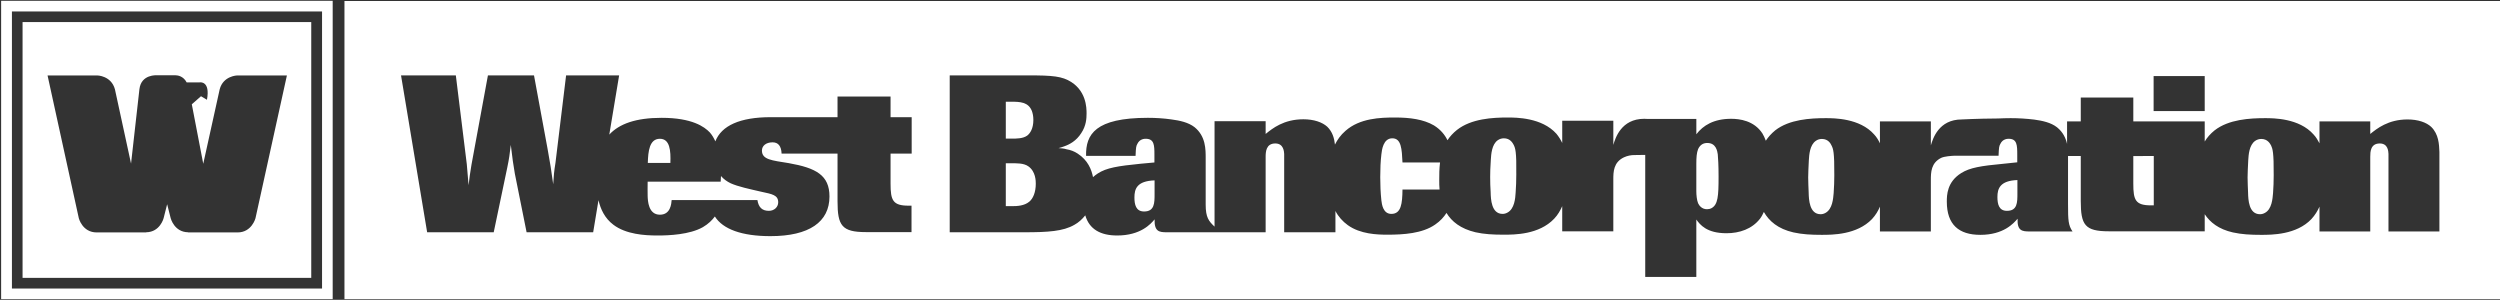
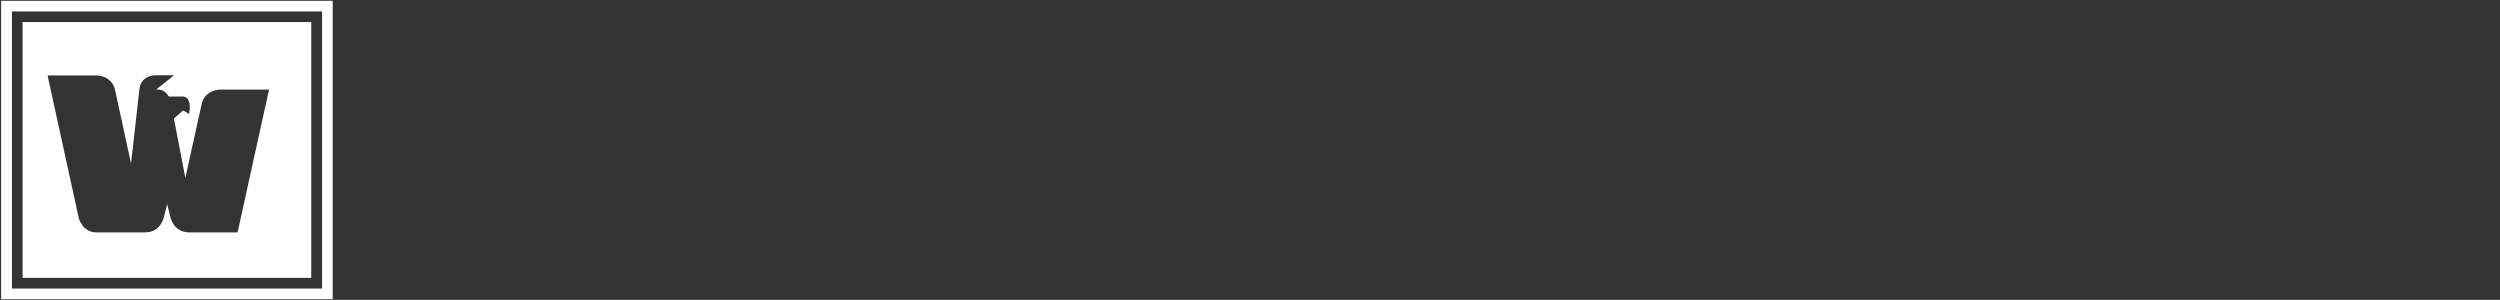
<svg xmlns="http://www.w3.org/2000/svg" version="1.2" viewBox="0 0 1551 186" width="1551" height="186">
  <rect x="0" y="0" width="1551" height="186" fill="#333333" stroke="none" />
  <defs>
    <clipPath clipPathUnits="userSpaceOnUse" id="cp1">
      <path d="m-1493-3724h3191v4117h-3191z" />
    </clipPath>
  </defs>
  <style>.a{fill:#fff}</style>
  <g clip-path="url(#cp1)">
-     <path fill-rule="evenodd" class="a" d="m206.4 0.5v185.1h-205.7v-185.1zm-199 178.5h192.4v-171.9h-192.4zm185.7-165.3v158.7h-179.1v-158.7zm-85.1 33h-10.6c0 0-9.8-0.8-10.9 8.6l-5.2 46.2-10-46.1c-2.3-8.5-11-8.6-11-8.6h-30.8l19.4 88.6c0 0 2.2 8.8 11.1 8.8h30.7v-0.1c8.6-0.1 10.8-8.7 10.8-8.7l2.2-8.7 2.2 8.7c0 0 2.2 8.6 10.8 8.7v0.1h30.7c8.8 0 11.1-8.8 11.1-8.8l19.5-88.6h-30.8c0 0-8.7 0.2-10.9 8.6l-10.2 46.2-7.1-36.9 5.7-5 3.7 2.2c2.2-12-4.5-10.8-4.5-10.8h-8.1c-2-3.8-5.4-4.4-6.9-4.4-0.6 0-0.9 0-0.9 0z" />
-     <path fill-rule="evenodd" class="a" d="m1551 0.6v185h-1337.3v-185zm-1286 143.5h41.3l8.4-40.1c1.3-6.3 1.4-7.7 2.2-14.1 1.1 9.4 1.4 11.1 2.5 17.8l7.3 36.4h41.3l3.3-19.9c1.3 5.6 3.9 11.2 9.2 15.2 3.9 3 8.9 4.7 13.7 5.6 4.7 0.9 9.3 1.1 14 1.1 6.6 0 19.7-0.5 27.9-5.2 3.4-2 5.7-4.3 7.4-6.6 5 7.9 16.7 12.2 34.5 12.2 24 0 36.6-8.8 36.6-24.6 0-13.2-8.3-17.7-25.3-20.7-10.4-1.7-16.6-2.1-16.6-7.8 0-2.9 2.5-5.1 6.6-5.1 3.5 0 5.4 2.3 5.6 7h34.7v29.6c0 15 2.6 19.1 17.6 19.1h28.3v-16.4h-1.8c-9.8 0-11.2-3.3-11.2-13.6v-18.7h13.1v-22.6h-13.1v-12.8h-32.9v12.8h-41.5c-18.9 0-30.5 5.2-34.3 15-0.9-2-2-3.9-3.4-5.5-3.4-3.6-11.1-9.1-29.9-9.1-16 0-26.3 3.7-32.5 10.4l6.1-36.7h-32.9l-6.6 54.3c-0.9 5.5-1 7.3-1.4 13.2-1.3-9.5-1.8-12.6-3.5-22l-8.4-45.5h-28.6l-10.2 55.4c-1 5.8-1.1 7.2-1.8 12.7-0.4-5.1-0.6-6.6-1.1-13l-6.8-55.1h-34zm324.2 0h46.3c14.7 0 24.1-0.6 31-4.6 2.6-1.4 4.9-3.5 6.8-5.9 2.5 8.6 9.4 12.5 19.8 12.5 14.5 0 20.8-7.1 23.2-10-0.2 7.6 2.9 8 7.6 8h61.3v-46.7c0-3.1 0.2-8.4 6-8.4 5.2 0 5.4 5.1 5.5 6.5v48.6h31.8v-13.2c1.8 3.5 4.5 6.5 7.7 8.8 7.8 5.6 18.3 5.9 24.6 5.9 9.8 0 21.6-0.7 29.6-6.3 3.2-2.2 5.4-4.7 7-7.2 3.2 5.3 8.7 9.8 18 12 5.3 1.2 11 1.5 17.4 1.5 6.8 0 22 0 31.4-9.9 2.3-2.4 3.8-5.1 5-7.8v15.6h31.7v-32.1c0-4.8 0.1-10.7 6.6-13.8 2.2-1 4.4-1.4 6.4-1.4l6.8-0.1v75.7h31.7v-35.6c2.3 3.2 6.4 8.5 18.7 8.5 8.1 0 15.8-2.6 20.8-9 1-1.3 1.7-2.7 2.4-4.2 3.2 5.6 8.7 10.5 18.4 12.7 5.4 1.2 11 1.5 17.4 1.5 6.7 0 21.9 0 31.3-9.8 2.2-2.4 3.8-5 4.9-7.7v15.4h31.6v-31.9c0-4.8 0.1-10.7 6.5-13.8 2-0.9 6-1.2 8.3-1.3h27.2c0.2-5.4 0.4-6 1.1-7.3 1.5-3.2 4.5-3.2 5.2-3.2 5.2 0 5.3 4 5.3 9.9v4.7l-8.6 0.9c-13.9 1.3-20.8 2.4-26.2 5.8-8.8 5.5-8.9 13.7-8.9 17.7 0 14.3 7.5 20.6 20.8 20.6 14.4 0 20.6-7.1 23.1-10-0.3 7.5 2.8 7.9 7.5 7.9h26.6c-2.6-3.8-2.8-6.8-2.8-16.9v-29.9h7.9v27.9c0 14.8 2.5 18.8 17.4 18.8h59.5v-10.6c3.3 5 8.6 9.3 17.5 11.3 5.4 1.2 11 1.5 17.4 1.5 6.7 0 22 0 31.3-9.8 2.2-2.4 3.8-5 5-7.7v15.4h31.5v-46.3c0-3 0.1-8.3 5.9-8.3 5.2 0 5.3 5 5.4 6.4v48.2h31.6v-49.3c-0.2-4.8-0.4-11-5.1-15.6-3-2.8-8.2-4.6-14.7-4.6-12 0-19 5.7-23.1 9v-7.8h-31.5v13.6c-1-1.9-2.1-3.8-3.7-5.5-8.9-10.1-24.9-10.1-30-10.1-9.4 0-22.6 0.7-31.4 7.6-2.6 2.1-4.6 4.4-6.1 6.9v-12.5h-44.3v-14.8h-32.6v14.8h-8.5v14c-0.8-3.6-2.5-7.3-6.2-10.3-3.8-3-9.1-4.1-14.1-4.8-5-0.6-9.8-0.9-14.7-0.9-2.8 0-5.3 0.1-7.7 0.2-14.4 0.1-21.7 0.6-22.6 0.6-14.4 0-18 12-19.2 16.1v-14.9h-31.6v13.6c-0.9-1.9-2-3.8-3.6-5.5-8.9-10.1-24.9-10.1-30-10.1-9.4 0-22.6 0.7-31.4 7.6-2.4 2-4.3 4.1-5.8 6.4-0.6-1.6-1.3-3.2-2.1-4.5-5.2-8-14.2-9.1-19.4-9.1-10.8 0-17.4 4.1-21.6 9.6v-9.5h-30.1c-0.9-0.1-1.4-0.1-2.2-0.1-14.4 0-18 12.1-19.2 16.2v-15h-31.7v13.8q-1.4-3-3.6-5.7c-9-10.1-25.1-10.1-30.2-10.1-9.4 0-22.6 0.7-31.5 7.7-2.4 1.9-4.4 4.1-5.9 6.4-1.6-3.3-4.2-6.6-8.4-9.2-6.5-3.8-15-4.9-24.1-4.9-9.1 0-21.9 0.4-30.8 8.3-3 2.6-5 5.5-6.5 8.5-0.4-3.8-1.5-7.9-4.8-11.1-3.1-2.8-8.3-4.6-14.8-4.6-12.2 0-19.2 5.7-23.4 9.1v-7.9h-31.7v65.4c-3.6-3.4-5.5-5.7-5.5-13.6v-28.7c0-5.6 0.1-13.7-6.9-19.4-3.9-3-9.1-4.1-14.3-4.8-4.9-0.7-9.8-1-14.7-1-32.5 0-38.6 10.2-38.3 23.6h30.7c0.2-5.5 0.4-6.1 1.1-7.4 1.5-3.2 4.5-3.2 5.2-3.2 5.3 0 5.4 4 5.4 9.9v4.8l-8.7 0.8c-14 1.4-21 2.5-26.4 6q-1.7 1.1-3 2.3c-0.9-4.7-3.2-10.5-9.5-14.6-2.1-1.4-4.5-2.3-7-2.7-1.5-0.5-3.2-0.6-4.9-0.7 1.3-0.3 2.4-0.7 3.5-1.1 3.2-1.1 7.5-3.3 10.6-8.2 3.1-4.6 3.3-9.2 3.3-12.2 0-3.3 0-14.9-11.6-20.7-5.9-2.9-13.1-3-31-2.9h-42.3zm746.9-75.2h31.7v-21.7h-31.7zm-709.1-5.8c6 0 11 0.2 13.2 5.8 0.4 1.2 0.9 2.9 0.9 5.5 0 5.5-2.1 8.4-3.8 9.7-2.6 1.9-6.6 1.9-9.7 1.9h-3.6v-22.9zm243.1 37.7h23.3c-0.5 3.9-0.5 7.7-0.5 11.1 0 1.7 0 3.7 0.2 5.7h-23c-0.1 8.7-0.8 15.1-6.9 15.1-5.2 0-5.9-6-6.2-8.4-0.5-4.6-0.7-9.7-0.7-14.4 0-5 0.2-10 0.7-14.1 0.3-2.7 1.1-10 6.8-10 5.6 0 5.9 6.7 6.3 15zm69-10.9c1 2.1 1.8 4 1.6 18.5q0 5.6-0.4 11.1c-0.2 3.5-0.7 10.1-5.1 12.4-0.9 0.5-1.9 0.8-3 0.8-7 0-7.3-9.2-7.4-13.4-0.2-3.2-0.3-6.3-0.3-9.5 0-3 0.1-5.9 0.4-10.6 0.2-3.5 0.6-9.6 4.3-12.2 1.1-0.8 2.5-1.2 3.8-1.2 4 0 5.5 3 6.1 4.1zm-523.2 11.2h-14c0.2-7.3 1-15 7.5-15 6.2 0 6.8 7.3 6.5 15zm720.4-10.8c1 2 1.8 3.9 1.7 18.4q0 5.5-0.4 11.1c-0.3 3.4-0.7 9.9-5.1 12.3-0.9 0.5-1.9 0.8-3 0.8-7 0-7.3-9.2-7.4-13.4-0.1-3.1-0.3-6.3-0.3-9.4 0-3 0.2-5.9 0.4-10.6 0.2-3.5 0.6-9.5 4.3-12.1 1.1-0.8 2.4-1.2 3.8-1.2 4 0 5.5 3 6 4.1zm272.7 0c0.9 2 1.7 4 1.6 18.4q0 5.6-0.4 11.1c-0.3 3.4-0.7 10-5.1 12.3-0.9 0.5-1.9 0.8-3 0.8-7 0-7.3-9.1-7.4-13.4-0.1-3.1-0.3-6.3-0.3-9.4 0-3 0.2-5.9 0.4-10.5 0.2-3.6 0.6-9.6 4.3-12.2 1.1-0.8 2.5-1.2 3.8-1.2 4 0 5.5 3 6.1 4.1zm-343.3 5.4c0.2 2.4 0.5 6.3 0.5 14 0 12-0.4 17.2-4.3 19.4-0.9 0.5-1.9 0.7-2.9 0.7-3.1 0-4.8-2.2-5.5-3.7-0.8-1.9-1.1-5.2-1.1-7.4v-17c0-4.1 0.2-6.8 1.1-9.2 1.4-3 3.6-3.8 5.7-3.8 5.5 0 6.2 5.1 6.5 7zm270.5 1.1v30.6h-1.7c-9.7 0-11-3.3-11-13.4v-17.2zm-709 4.5c3.3 0 7.9-0.2 10.8 1.9 4.6 3.2 4.6 9.2 4.6 10.8 0 5.3-1.7 9.2-4 11.1-3.1 2.6-7.5 2.8-10.7 2.8h-3.9v-26.6zm-173.9 12.4c4.7 2.1 11.4 3.5 19.2 5.3 6.5 1.4 10.3 2 10.3 6.5 0 2.9-2.4 5.3-5.8 5.3-4.2 0-6.4-2.2-7.1-6.7h-53.2c-0.2 2.4-0.7 9.1-7.3 9.1-7.2 0-7.5-8.7-7.6-11.6-0.1-3 0-5.2 0-8.9h45.3c0.1-1.8 0.1-2.7 0.2-3.5 1.6 1.9 3.7 3.4 6 4.5zm798.3 6.3c0 5.6 0 10.8-6.5 10.8-5 0-5.9-4.2-5.9-8.6 0-5.2 1.6-10.1 12.4-10.5zm-535.3 0.3c0 5.6 0 10.9-6.5 10.9-5.1 0-6-4.3-6-8.7 0-5.3 1.5-10.2 12.5-10.6z" />
+     <path fill-rule="evenodd" class="a" d="m206.4 0.5v185.1h-205.7v-185.1zm-199 178.5h192.4v-171.9h-192.4zm185.7-165.3v158.7h-179.1v-158.7zm-85.1 33h-10.6c0 0-9.8-0.8-10.9 8.6l-5.2 46.2-10-46.1c-2.3-8.5-11-8.6-11-8.6h-30.8l19.4 88.6c0 0 2.2 8.8 11.1 8.8h30.7v-0.1c8.6-0.1 10.8-8.7 10.8-8.7l2.2-8.7 2.2 8.7c0 0 2.2 8.6 10.8 8.7v0.1h30.7l19.5-88.6h-30.8c0 0-8.7 0.2-10.9 8.6l-10.2 46.2-7.1-36.9 5.7-5 3.7 2.2c2.2-12-4.5-10.8-4.5-10.8h-8.1c-2-3.8-5.4-4.4-6.9-4.4-0.6 0-0.9 0-0.9 0z" />
    <g style="opacity:.5" />
  </g>
</svg>